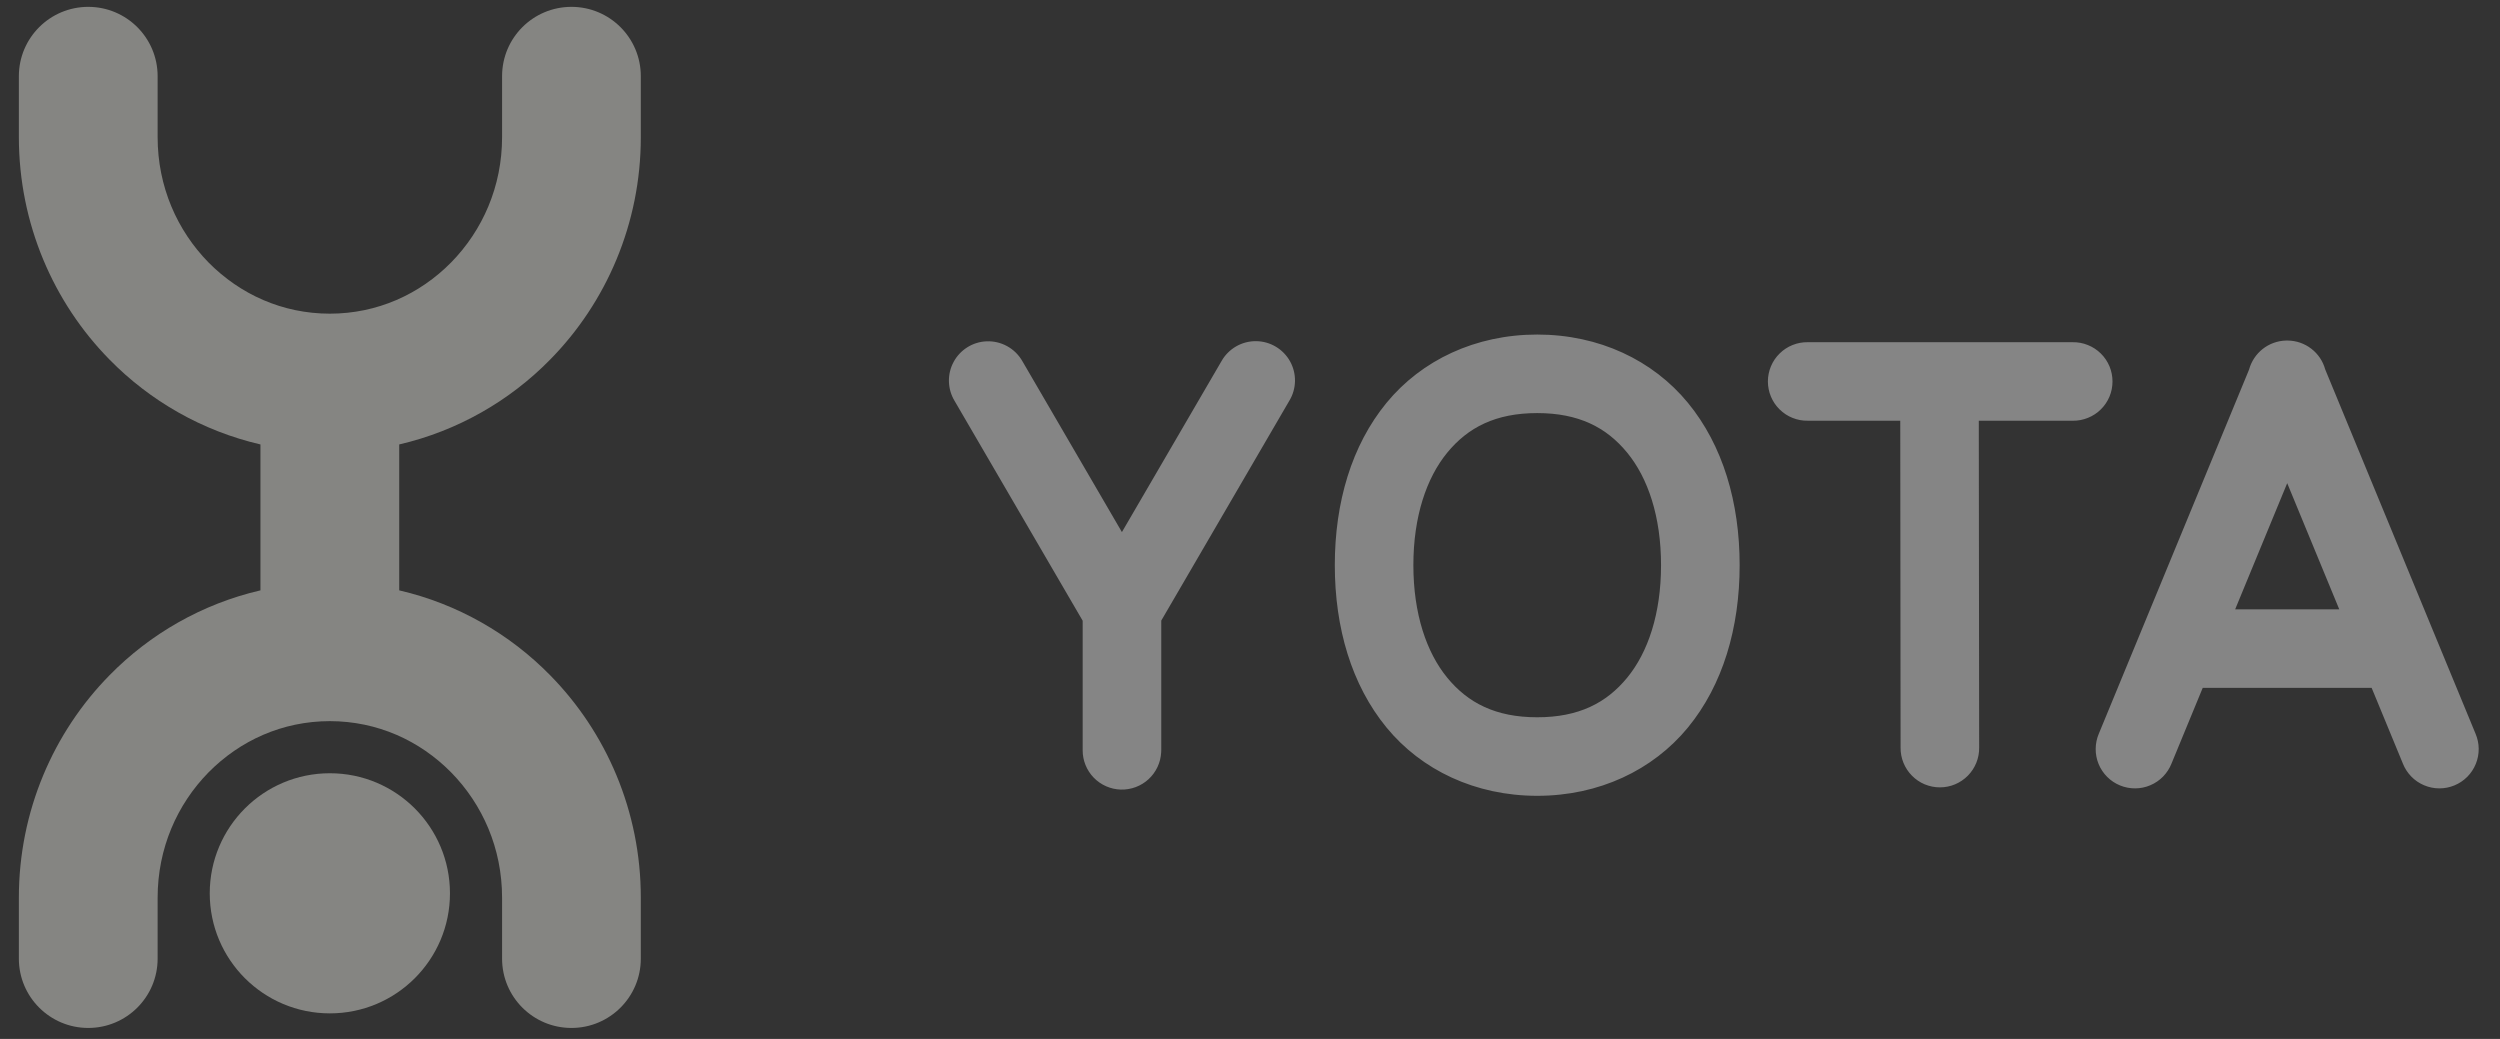
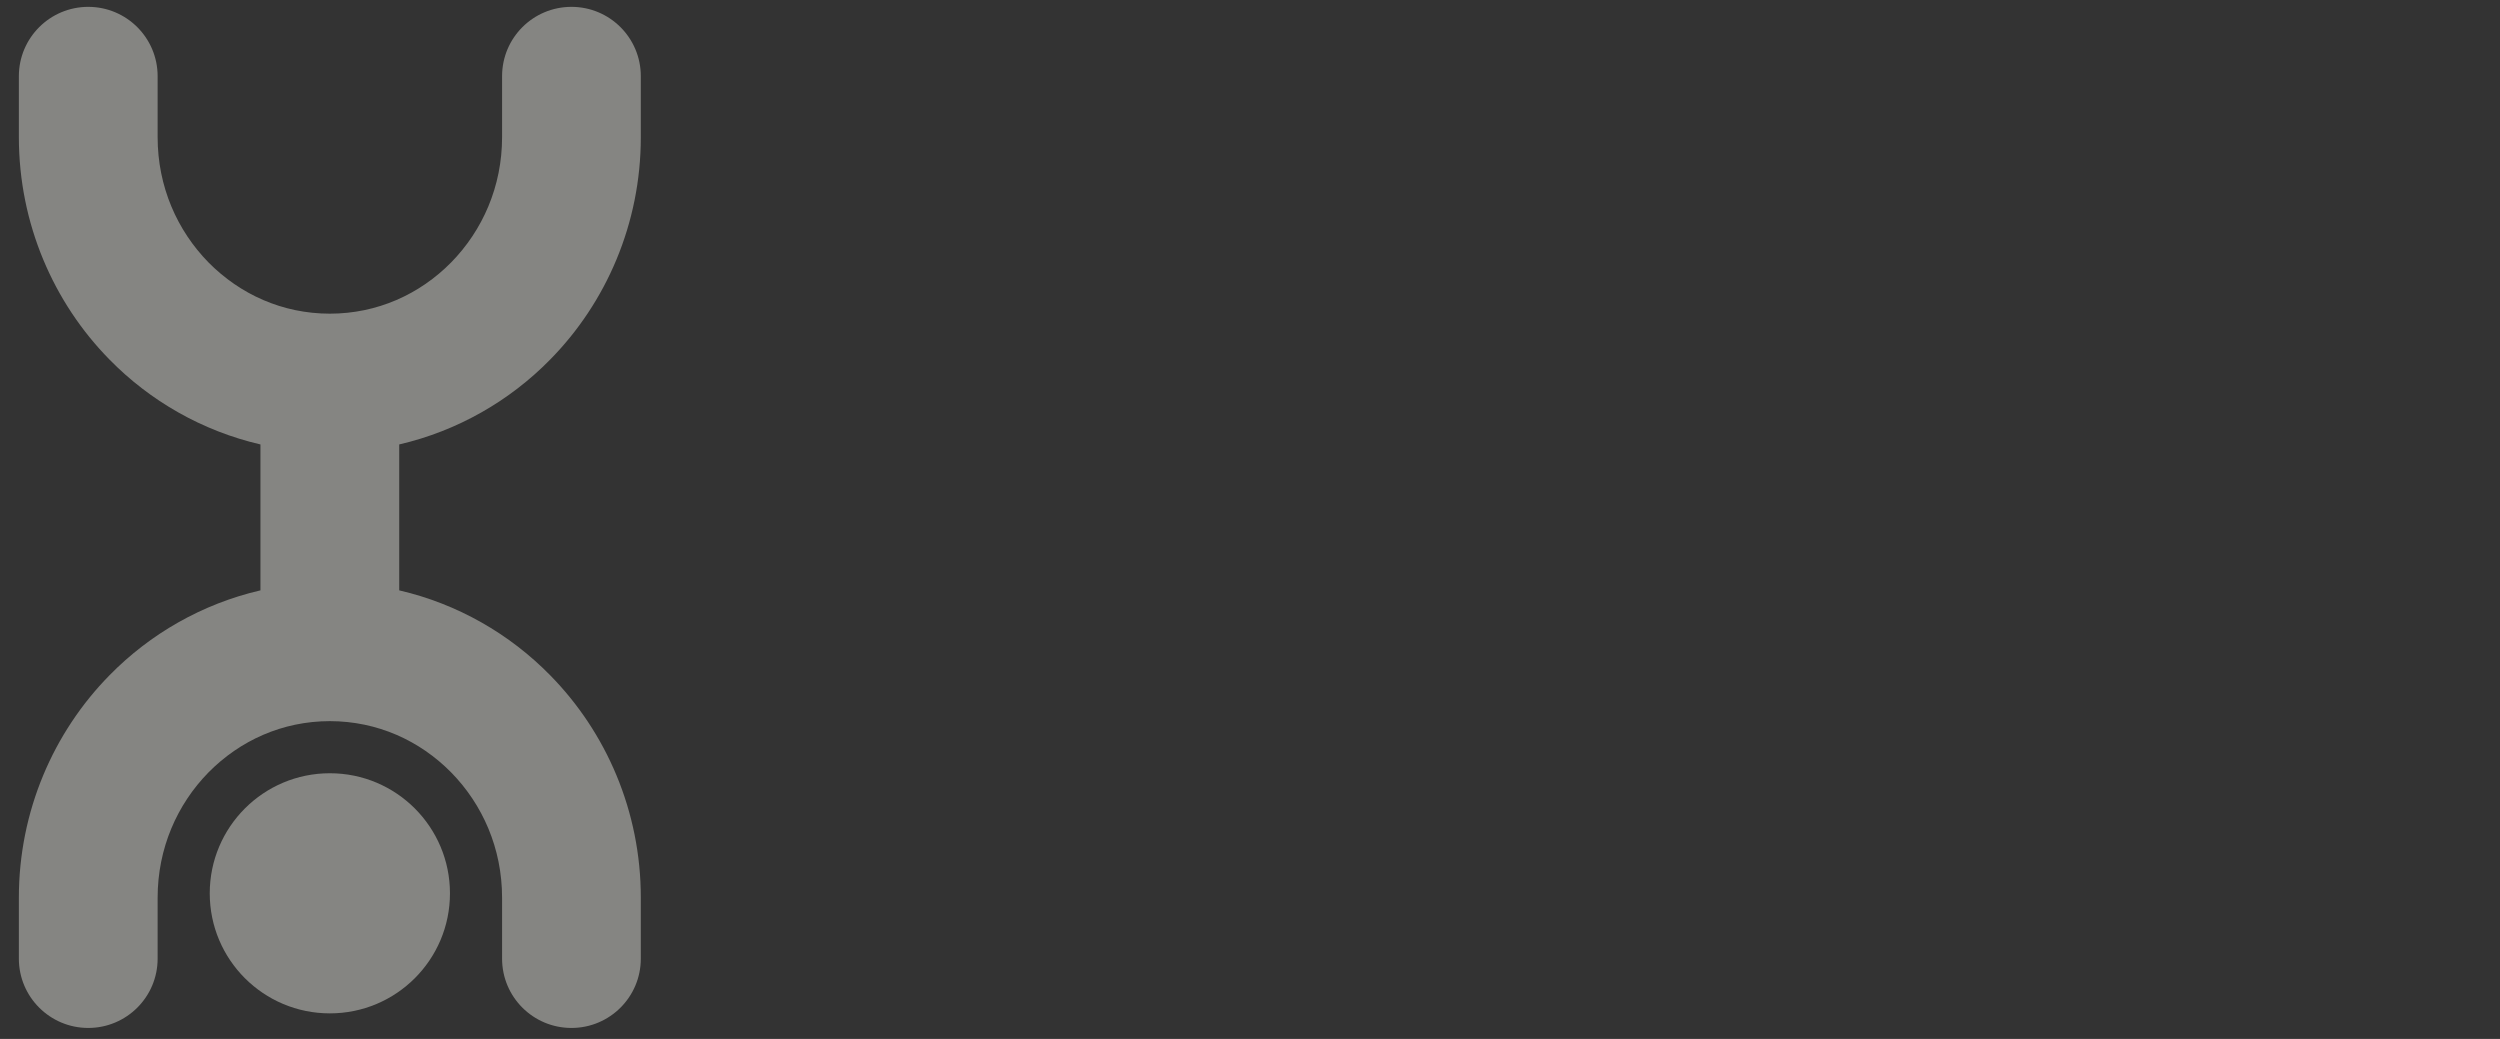
<svg xmlns="http://www.w3.org/2000/svg" width="77" height="32" viewBox="0 0 77 32" fill="none">
  <rect x="0" y="0" width="77" height="32" fill="#333333" stroke="none" />
  <g opacity="0.4" clip-path="url(#clip0)">
    <path d="M16.945 11.075C18.672 9.321 19.738 6.886 19.737 4.224V2.346C19.737 1.167 18.781 0.211 17.601 0.211C16.419 0.211 15.464 1.167 15.464 2.346V4.224C15.464 5.744 14.863 7.095 13.896 8.082C12.925 9.066 11.619 9.66 10.159 9.661C8.698 9.66 7.394 9.066 6.421 8.082C5.455 7.095 4.855 5.744 4.855 4.224V2.346C4.855 1.167 3.898 0.211 2.718 0.211C1.539 0.211 0.581 1.167 0.581 2.346V4.224C0.581 6.886 1.647 9.321 3.373 11.075C4.618 12.346 6.226 13.272 8.022 13.689V18.183C6.226 18.599 4.618 19.527 3.373 20.798C1.647 22.553 0.58 24.986 0.581 27.649V29.527C0.581 30.705 1.539 31.661 2.718 31.661C3.898 31.661 4.855 30.705 4.855 29.527V27.649C4.855 26.13 5.455 24.777 6.421 23.791C7.394 22.806 8.698 22.213 10.159 22.211C11.619 22.213 12.925 22.806 13.896 23.791C14.863 24.777 15.464 26.13 15.464 27.649V29.527C15.464 30.705 16.419 31.661 17.601 31.661C18.781 31.661 19.737 30.705 19.737 29.527V27.649C19.738 24.986 18.672 22.553 16.945 20.798C15.7 19.527 14.092 18.599 12.296 18.183V13.689C14.092 13.272 15.7 12.346 16.945 11.075Z" fill="#FFFFF7" />
    <path d="M10.16 31.212C12.203 31.212 13.859 29.558 13.859 27.515C13.859 25.472 12.203 23.816 10.16 23.816C8.116 23.816 6.46 25.472 6.46 27.515C6.46 29.558 8.116 31.212 10.16 31.212Z" fill="#FFFFF7" />
-     <path d="M47.347 10.304C45.442 10.304 43.783 11.095 42.705 12.407C41.628 13.719 41.112 15.476 41.112 17.407C41.112 19.339 41.628 21.096 42.705 22.408C43.783 23.72 45.442 24.511 47.347 24.511C49.251 24.511 50.91 23.72 51.988 22.408C53.065 21.096 53.581 19.339 53.581 17.407C53.581 15.476 53.066 13.719 51.988 12.407C50.91 11.095 49.251 10.304 47.347 10.304ZM70.432 10.488C70.43 10.488 70.428 10.488 70.425 10.488C70.424 10.488 70.423 10.488 70.422 10.488C70.417 10.489 70.412 10.489 70.407 10.489C70.147 10.496 69.895 10.587 69.691 10.748C69.486 10.91 69.339 11.133 69.271 11.384L64.644 22.597C64.581 22.744 64.548 22.902 64.547 23.062C64.545 23.223 64.576 23.382 64.636 23.53C64.697 23.678 64.786 23.813 64.9 23.927C65.013 24.04 65.147 24.13 65.296 24.191C65.444 24.252 65.603 24.283 65.763 24.282C65.923 24.282 66.082 24.249 66.229 24.186C66.377 24.124 66.51 24.033 66.623 23.918C66.734 23.803 66.823 23.668 66.882 23.519L67.844 21.186H73.046L73.125 21.376L74.009 23.519C74.068 23.668 74.156 23.803 74.268 23.918C74.38 24.033 74.514 24.124 74.661 24.186C74.809 24.249 74.968 24.282 75.128 24.282C75.288 24.283 75.447 24.252 75.595 24.191C75.743 24.13 75.878 24.04 75.991 23.927C76.104 23.813 76.194 23.678 76.254 23.53C76.315 23.381 76.345 23.223 76.344 23.062C76.343 22.902 76.309 22.744 76.246 22.596L75.362 20.454L71.616 11.377C71.547 11.124 71.397 10.901 71.189 10.741C70.981 10.58 70.727 10.492 70.464 10.489C70.454 10.488 70.443 10.488 70.432 10.488L70.432 10.488ZM38.691 10.508C38.474 10.505 38.26 10.561 38.072 10.669C37.884 10.778 37.728 10.934 37.622 11.123L34.555 16.388L31.491 11.127C31.381 10.933 31.22 10.773 31.024 10.664C30.829 10.556 30.608 10.503 30.385 10.513C30.175 10.521 29.971 10.585 29.794 10.696C29.616 10.808 29.47 10.963 29.371 11.148C29.271 11.333 29.222 11.54 29.227 11.75C29.232 11.96 29.291 12.165 29.399 12.344L33.346 19.118V23.107C33.345 23.422 33.467 23.725 33.687 23.952C33.906 24.178 34.206 24.31 34.521 24.319C34.836 24.328 35.143 24.213 35.375 24C35.607 23.786 35.747 23.491 35.764 23.176C35.766 23.151 35.767 23.127 35.767 23.103V19.114L39.713 12.34C39.823 12.158 39.882 11.95 39.886 11.737C39.889 11.524 39.837 11.314 39.733 11.128C39.629 10.942 39.478 10.787 39.295 10.678C39.112 10.569 38.904 10.51 38.691 10.508L38.691 10.508ZM55.678 10.54C55.518 10.537 55.359 10.567 55.21 10.627C55.061 10.686 54.926 10.775 54.812 10.888C54.697 11 54.607 11.134 54.545 11.282C54.483 11.43 54.451 11.589 54.451 11.749C54.451 11.909 54.483 12.068 54.545 12.216C54.607 12.364 54.697 12.498 54.812 12.61C54.926 12.723 55.061 12.812 55.21 12.871C55.359 12.931 55.518 12.961 55.678 12.958H58.528L58.538 23.025C58.536 23.186 58.566 23.345 58.626 23.493C58.686 23.642 58.775 23.777 58.888 23.891C59 24.005 59.134 24.096 59.282 24.158C59.431 24.219 59.589 24.251 59.75 24.251C59.91 24.251 60.069 24.219 60.217 24.157C60.364 24.095 60.498 24.004 60.611 23.89C60.724 23.775 60.812 23.64 60.872 23.491C60.931 23.342 60.961 23.183 60.958 23.023L60.947 12.959H63.838C63.998 12.961 64.157 12.931 64.306 12.871C64.455 12.812 64.591 12.723 64.705 12.61C64.819 12.498 64.91 12.364 64.972 12.216C65.034 12.068 65.065 11.909 65.065 11.749C65.065 11.589 65.034 11.43 64.972 11.282C64.91 11.134 64.819 11 64.705 10.888C64.591 10.775 64.455 10.686 64.306 10.627C64.157 10.567 63.998 10.537 63.838 10.54L55.678 10.54ZM47.346 12.723C48.626 12.723 49.479 13.164 50.117 13.942C50.756 14.719 51.16 15.909 51.16 17.407C51.16 18.906 50.756 20.096 50.117 20.873C49.478 21.651 48.626 22.092 47.346 22.092C46.066 22.092 45.214 21.651 44.575 20.873C43.937 20.096 43.532 18.906 43.532 17.407C43.532 15.909 43.937 14.719 44.575 13.942C45.214 13.164 46.066 12.723 47.346 12.723ZM70.446 14.882L72.049 18.767H68.843L70.446 14.882Z" fill="white" />
  </g>
  <defs>
    <clipPath id="clip0">
      <rect width="76.255" height="32" fill="white" transform="translate(0.294)" />
    </clipPath>
  </defs>
</svg>